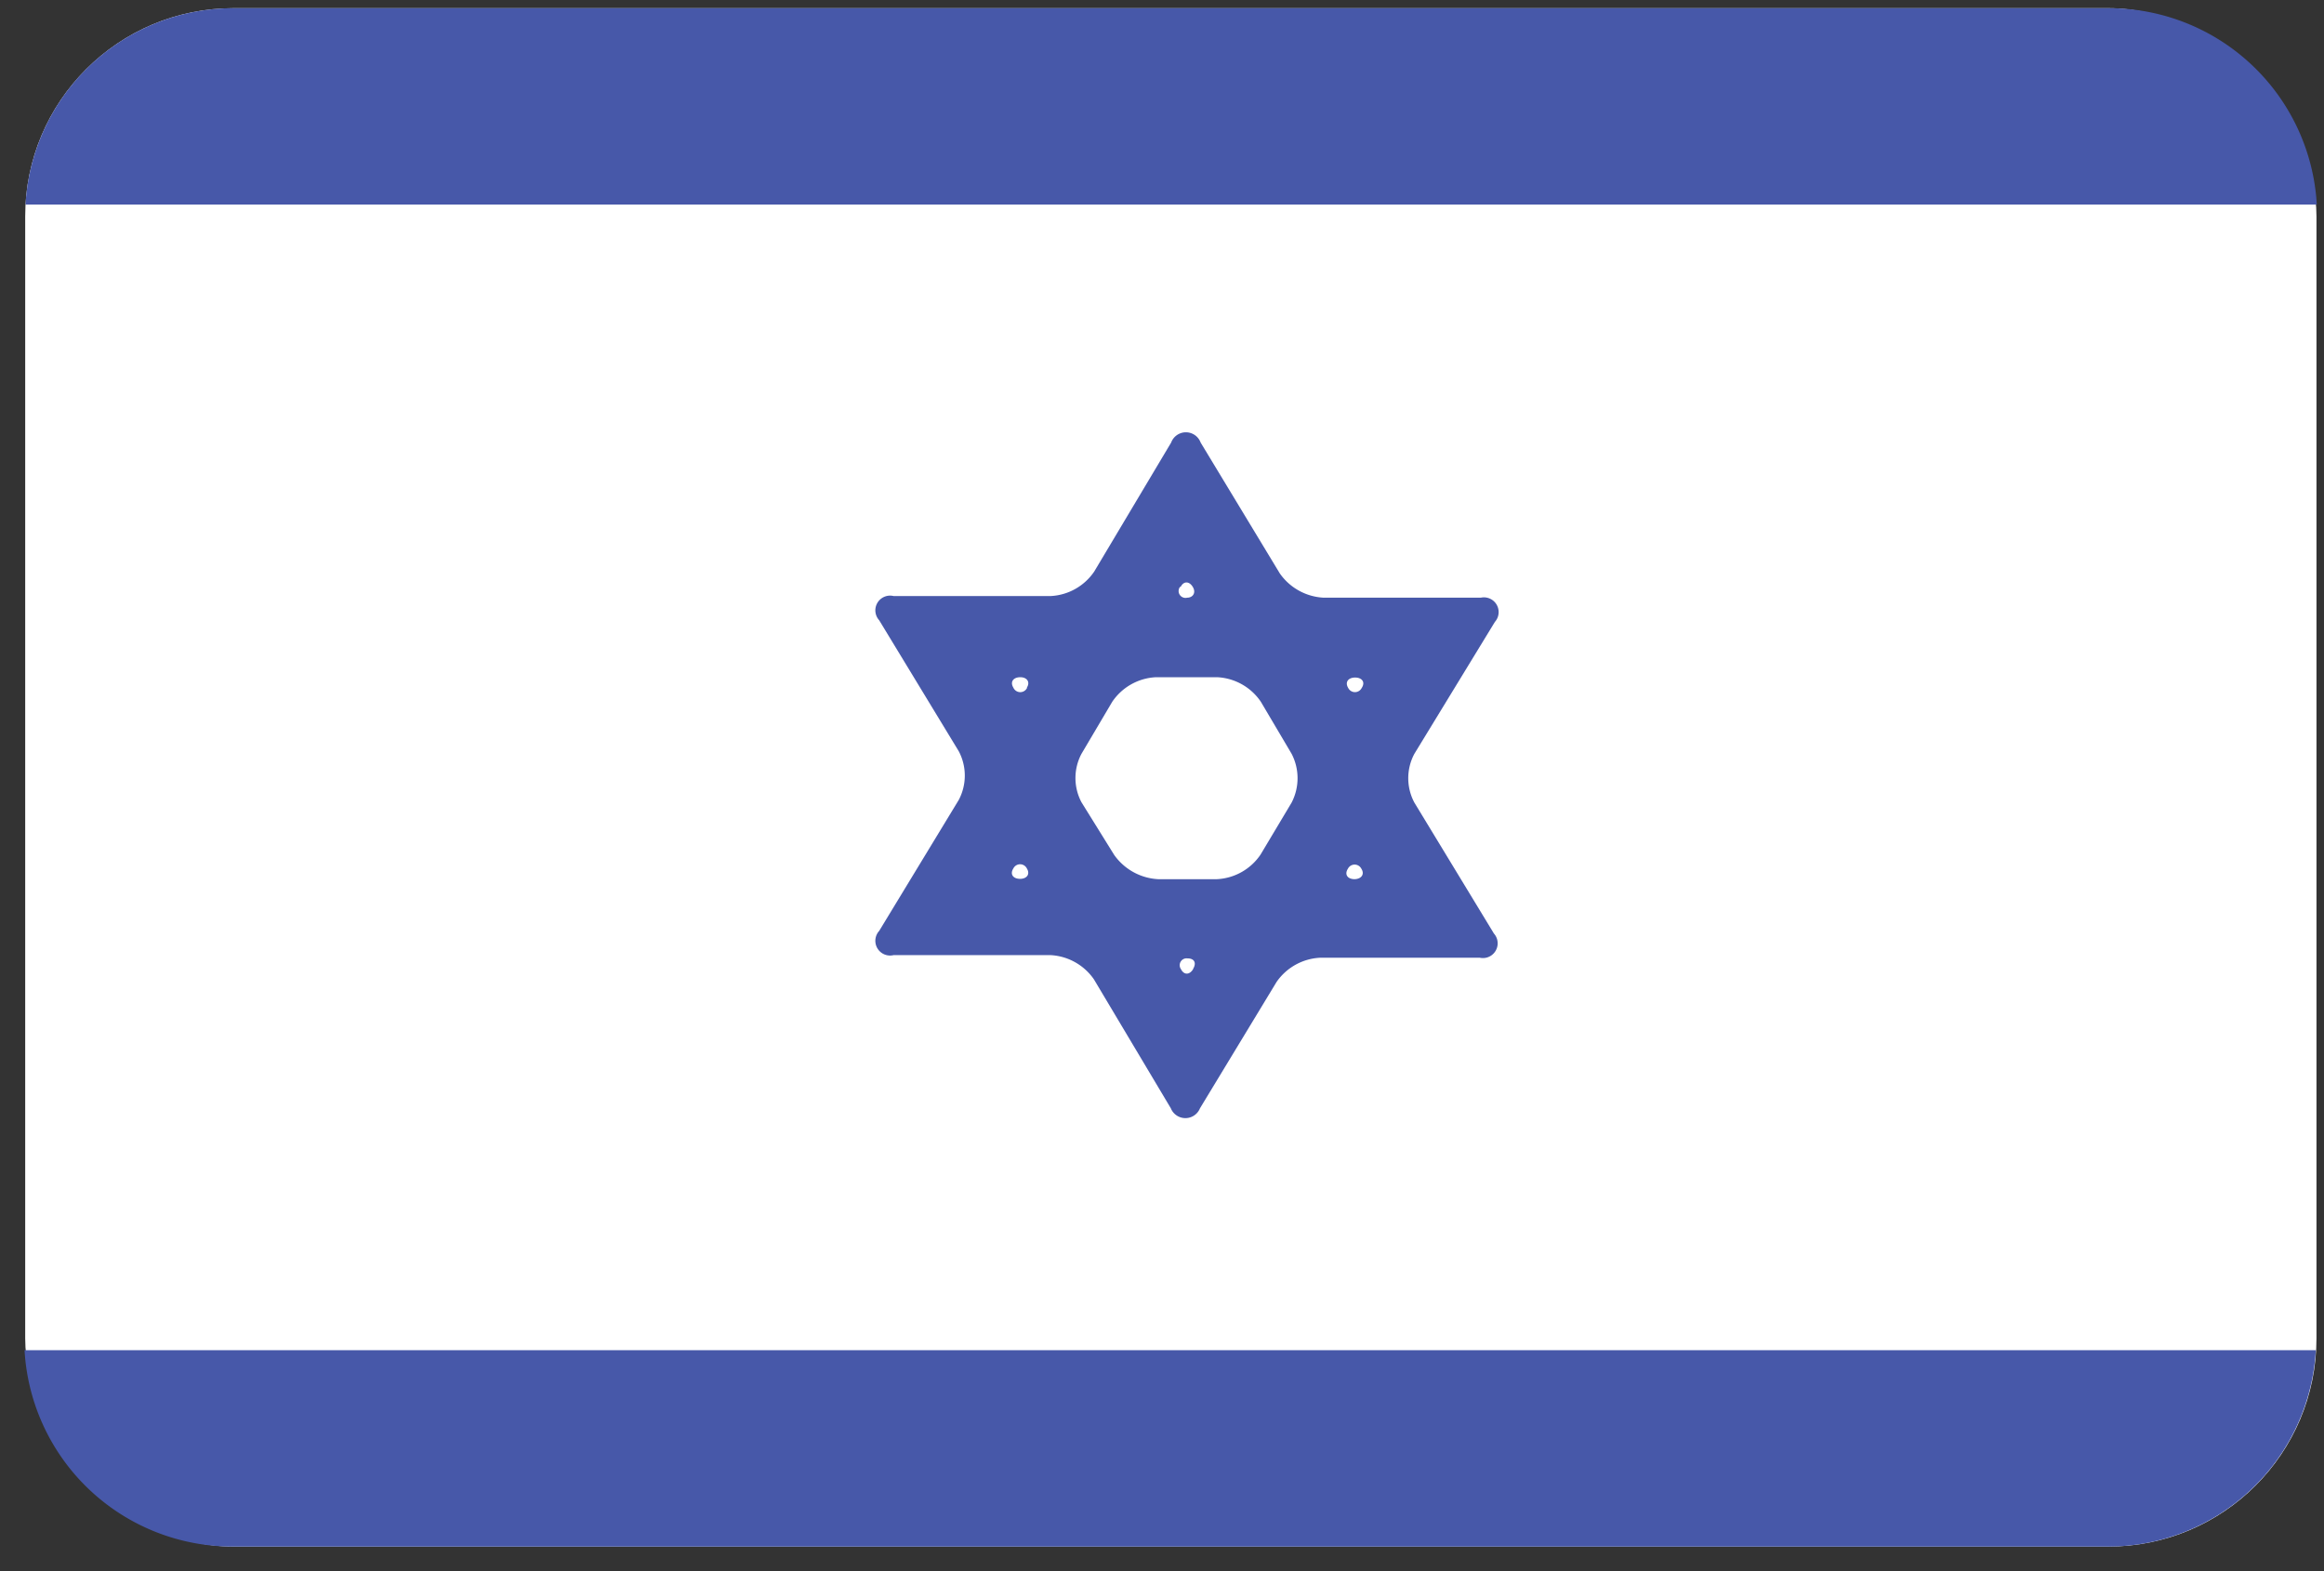
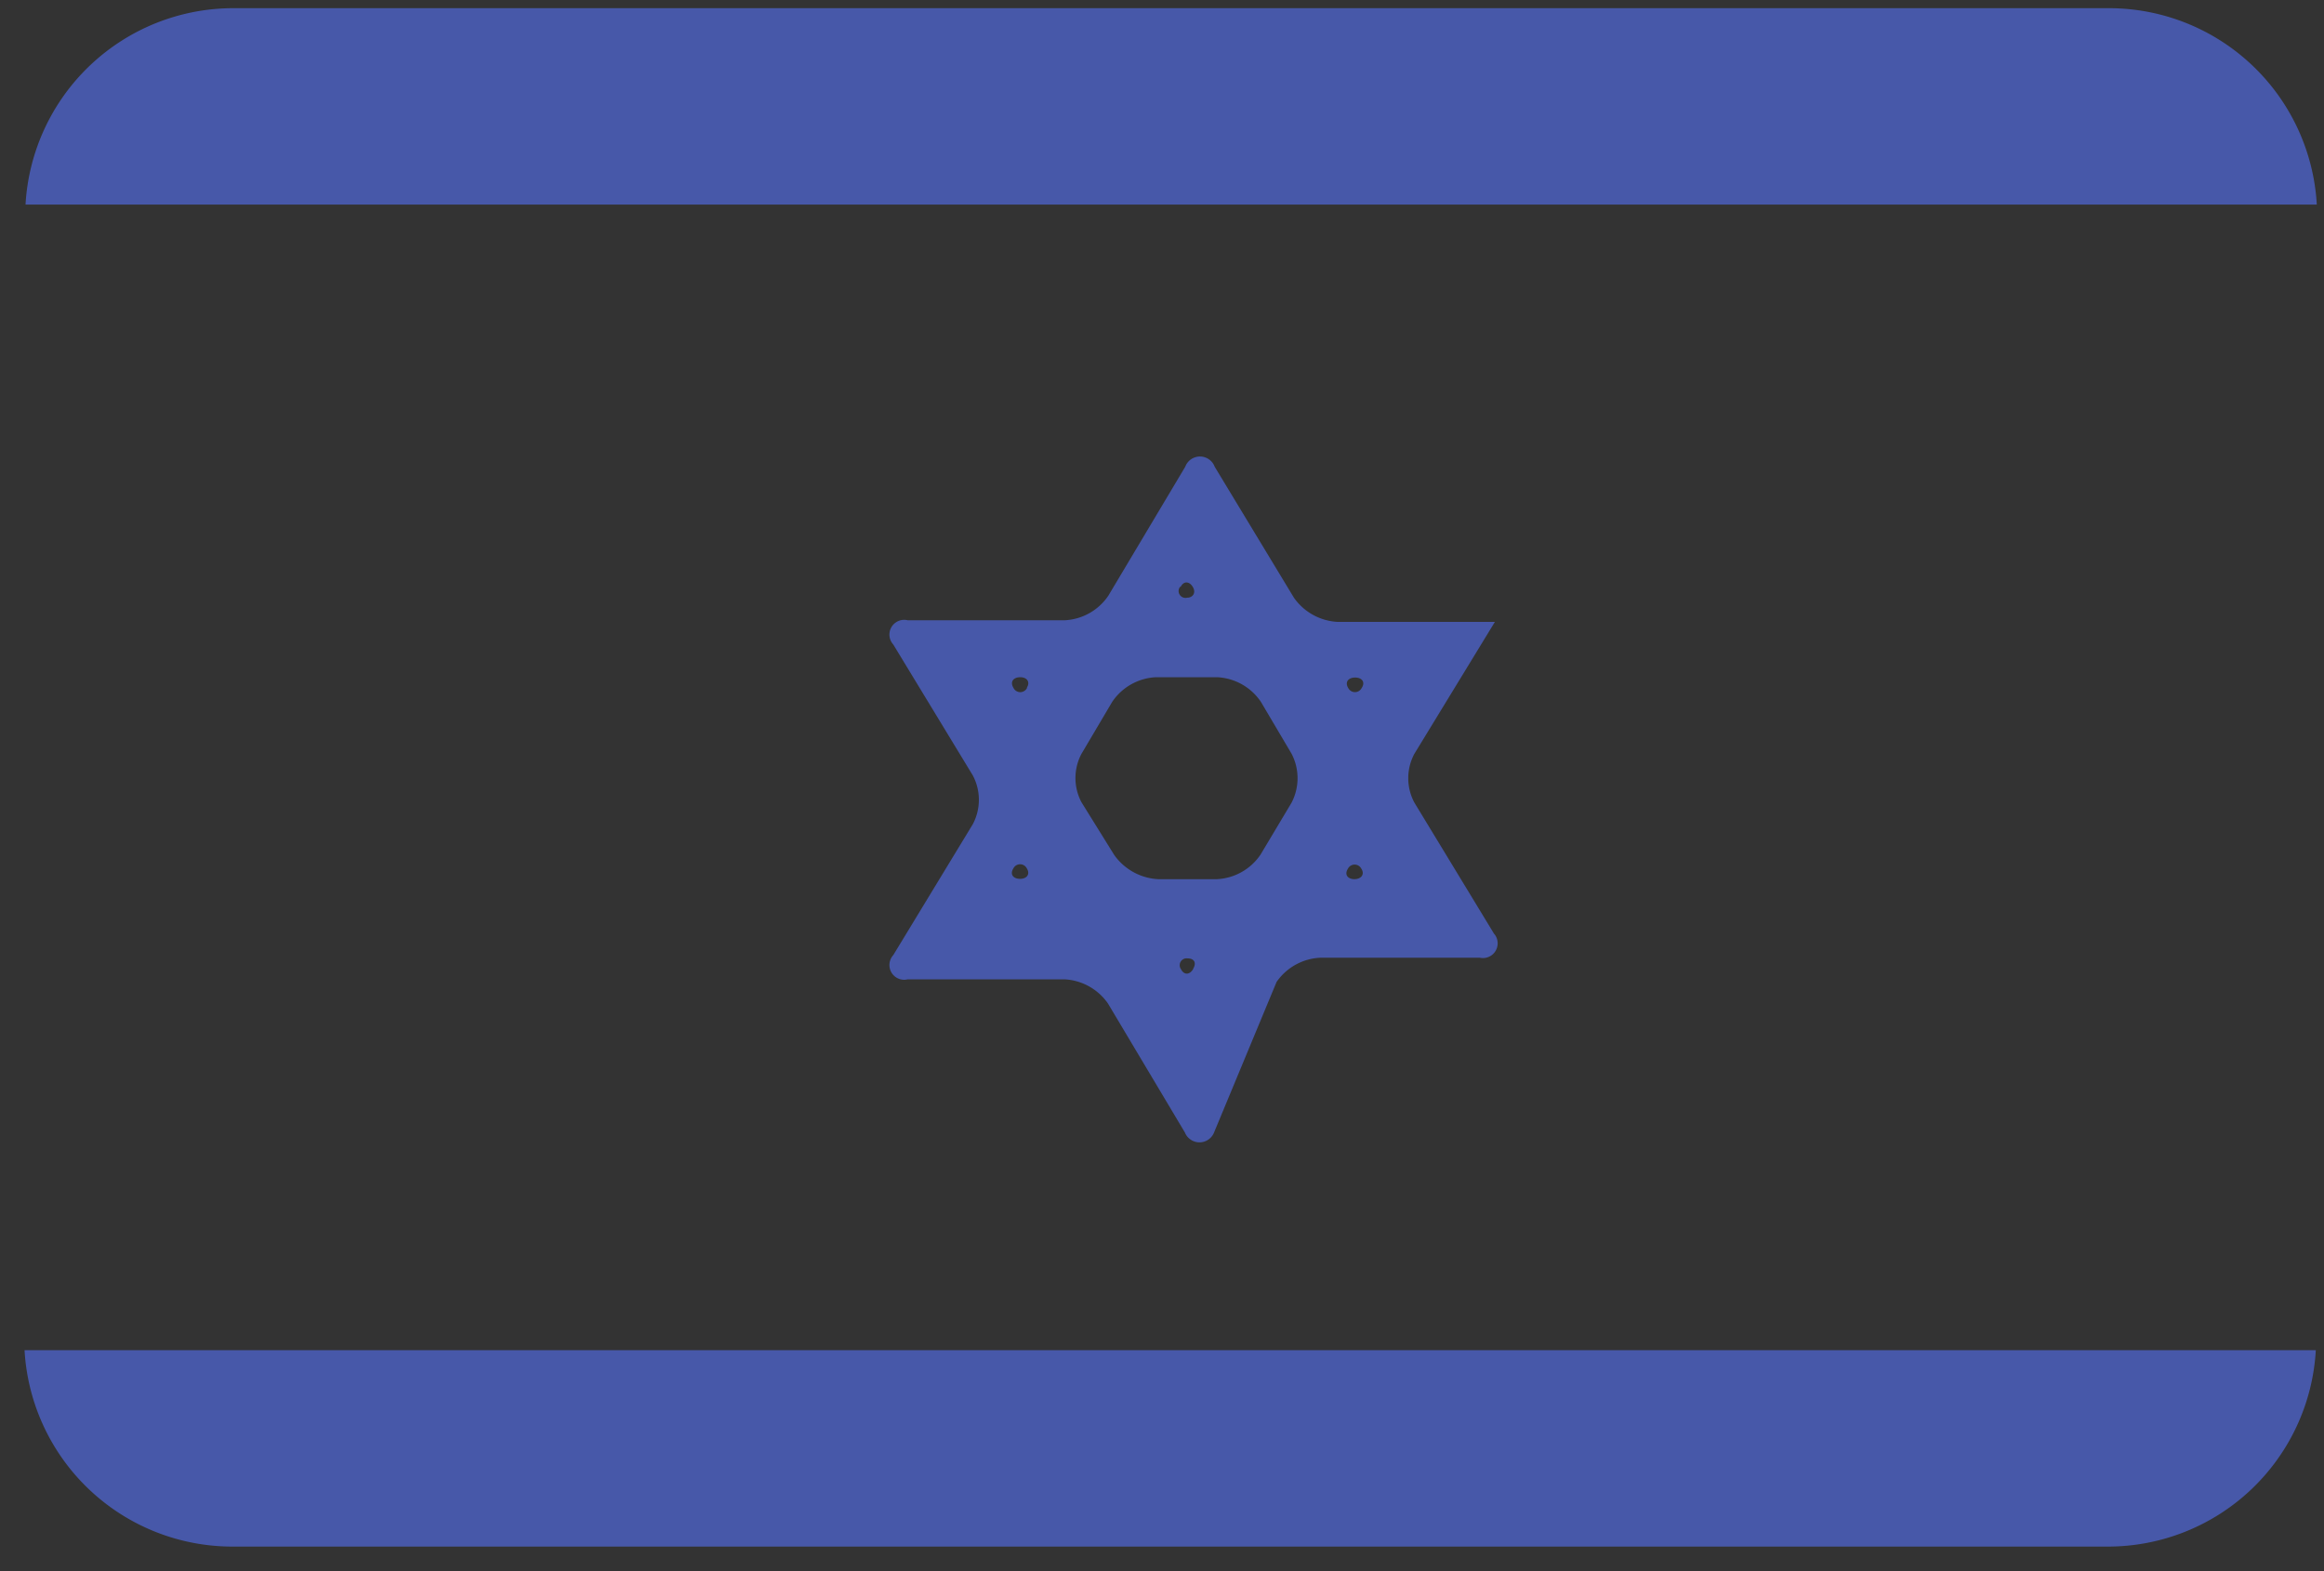
<svg xmlns="http://www.w3.org/2000/svg" width="71" height="48">
  <rect width="100%" height="100%" fill="#333333" stroke="none" />
  <g fill-rule="nonzero" fill="none">
-     <rect fill="#FFF" x=".77" y=".25" width="70" height="47" rx="6.36" />
-     <path d="M45.67 19a.45.45 0 0 0-.43-.74h-4.8a1.74 1.74 0 0 1-1.34-.74l-2.42-4a.48.48 0 0 0-.9 0l-2.35 3.94a1.71 1.71 0 0 1-1.33.75h-4.8a.45.45 0 0 0-.44.74l2.43 4a1.59 1.59 0 0 1 0 1.49l-2.43 4a.45.45 0 0 0 .44.74h4.79a1.72 1.72 0 0 1 1.33.74l2.35 3.94a.48.48 0 0 0 .89 0L39 30a1.72 1.72 0 0 1 1.33-.74h4.88a.45.45 0 0 0 .43-.74l-2.43-4a1.58 1.58 0 0 1 0-1.49L45.67 19Zm-9.6-1.07c.09-.18.26-.18.37 0 .11.18 0 .33-.17.33a.21.21 0 0 1-.22-.33h.02Zm-4.9 8.92c-.23 0-.32-.15-.21-.32a.23.23 0 0 1 .41 0c.11.18 0 .32-.21.32h.01Zm.21-5.84a.23.23 0 0 1-.42 0c-.11-.18 0-.32.21-.32s.31.15.2.32h.01Zm5.07 8.6c-.11.18-.28.18-.37 0a.21.21 0 0 1 .2-.33c.21 0 .28.14.17.32v.01Zm2.06-3.5a1.71 1.71 0 0 1-1.33.75h-1.8a1.76 1.76 0 0 1-1.34-.74l-1-1.61a1.58 1.58 0 0 1 0-1.48l.94-1.59a1.71 1.71 0 0 1 1.33-.75h1.88a1.71 1.71 0 0 1 1.33.75l.94 1.59a1.62 1.62 0 0 1 0 1.49l-.95 1.59Zm2.88.75c-.23 0-.32-.15-.21-.32a.23.23 0 0 1 .41 0c.11.17 0 .32-.22.32h.02Zm.21-5.84a.23.23 0 0 1-.41 0c-.11-.18 0-.32.21-.32s.32.14.2.32ZM64.4.25H7.13a6.36 6.36 0 0 0-6.35 6h70a6.36 6.36 0 0 0-6.38-6ZM7.13 47.25H64.4a6.36 6.36 0 0 0 6.35-6h-70a6.36 6.36 0 0 0 6.38 6Z" fill="#4758A9" />
+     <path d="M45.67 19h-4.8a1.74 1.74 0 0 1-1.34-.74l-2.42-4a.48.48 0 0 0-.9 0l-2.35 3.94a1.71 1.71 0 0 1-1.33.75h-4.8a.45.45 0 0 0-.44.74l2.43 4a1.59 1.59 0 0 1 0 1.49l-2.43 4a.45.45 0 0 0 .44.74h4.79a1.72 1.72 0 0 1 1.33.74l2.35 3.94a.48.48 0 0 0 .89 0L39 30a1.72 1.72 0 0 1 1.33-.74h4.88a.45.45 0 0 0 .43-.74l-2.43-4a1.58 1.58 0 0 1 0-1.49L45.67 19Zm-9.6-1.07c.09-.18.26-.18.37 0 .11.18 0 .33-.17.33a.21.21 0 0 1-.22-.33h.02Zm-4.9 8.92c-.23 0-.32-.15-.21-.32a.23.23 0 0 1 .41 0c.11.18 0 .32-.21.32h.01Zm.21-5.84a.23.23 0 0 1-.42 0c-.11-.18 0-.32.21-.32s.31.15.2.32h.01Zm5.07 8.6c-.11.18-.28.18-.37 0a.21.21 0 0 1 .2-.33c.21 0 .28.14.17.32v.01Zm2.06-3.5a1.71 1.71 0 0 1-1.33.75h-1.8a1.76 1.76 0 0 1-1.34-.74l-1-1.61a1.58 1.58 0 0 1 0-1.48l.94-1.59a1.71 1.71 0 0 1 1.33-.75h1.88a1.71 1.71 0 0 1 1.33.75l.94 1.59a1.62 1.62 0 0 1 0 1.49l-.95 1.59Zm2.88.75c-.23 0-.32-.15-.21-.32a.23.23 0 0 1 .41 0c.11.17 0 .32-.22.32h.02Zm.21-5.84a.23.23 0 0 1-.41 0c-.11-.18 0-.32.21-.32s.32.14.2.32ZM64.4.25H7.13a6.36 6.36 0 0 0-6.35 6h70a6.36 6.36 0 0 0-6.38-6ZM7.13 47.25H64.4a6.36 6.36 0 0 0 6.35-6h-70a6.36 6.36 0 0 0 6.38 6Z" fill="#4758A9" />
  </g>
</svg>